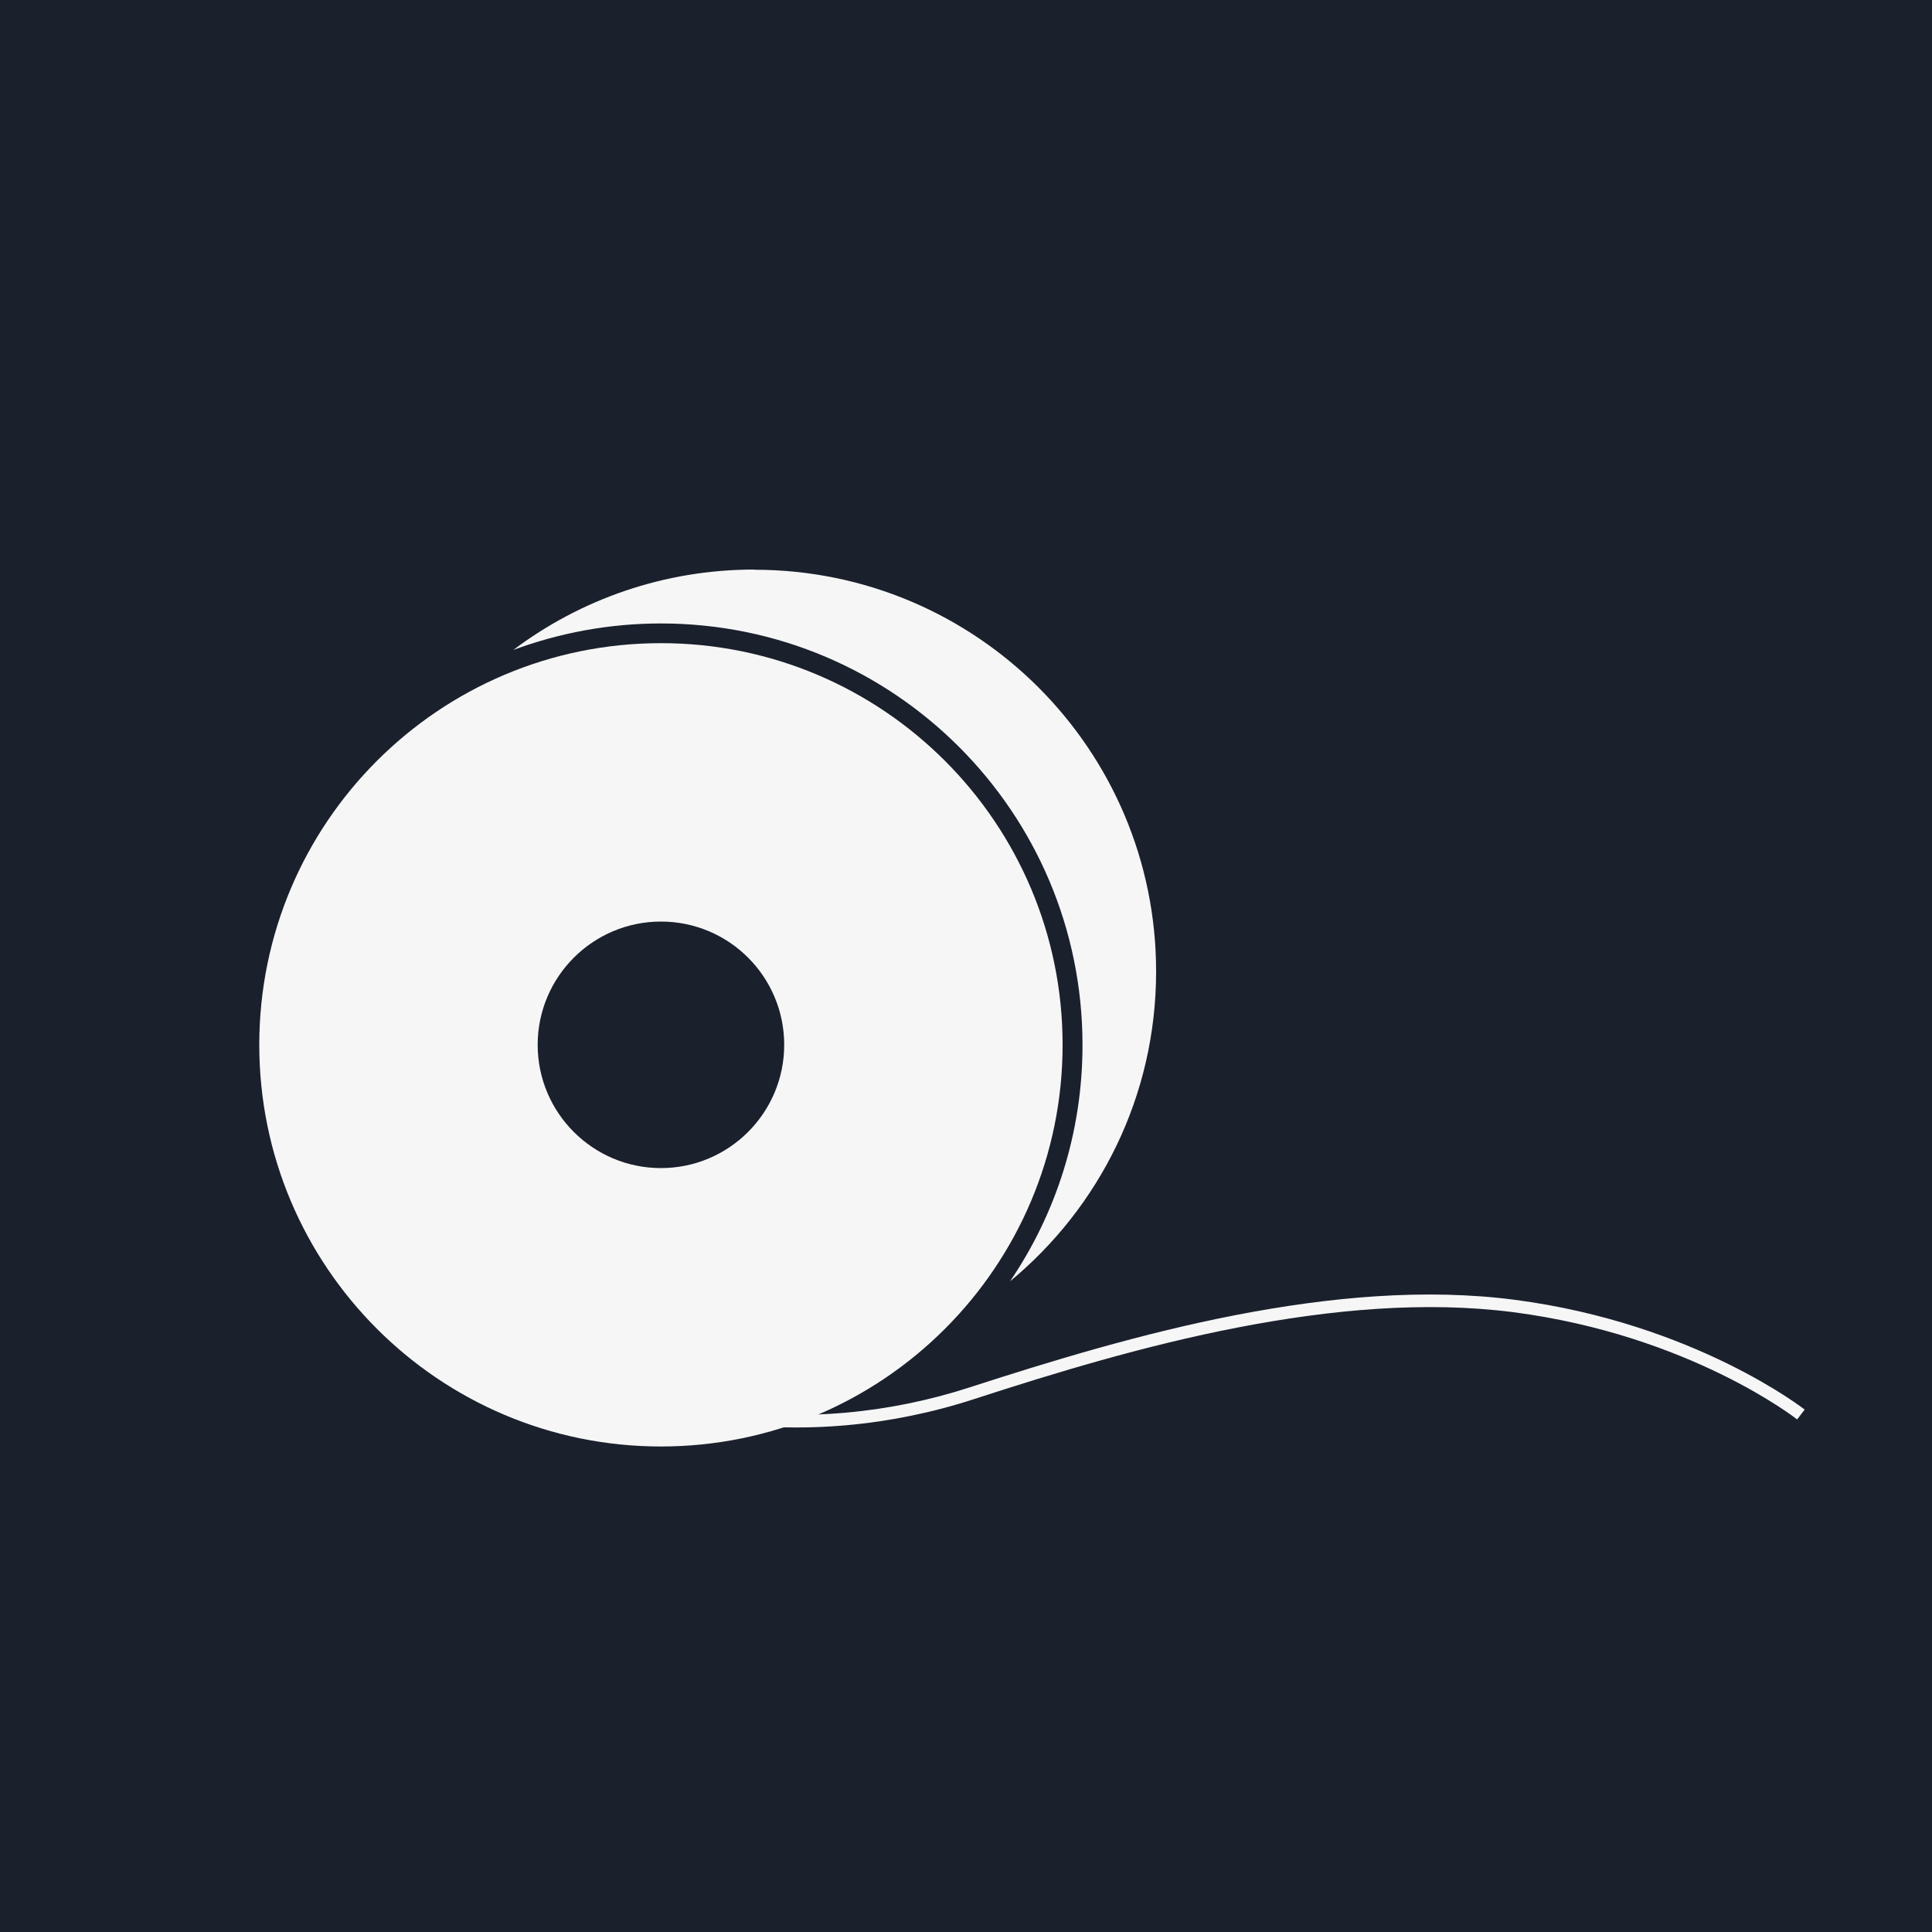
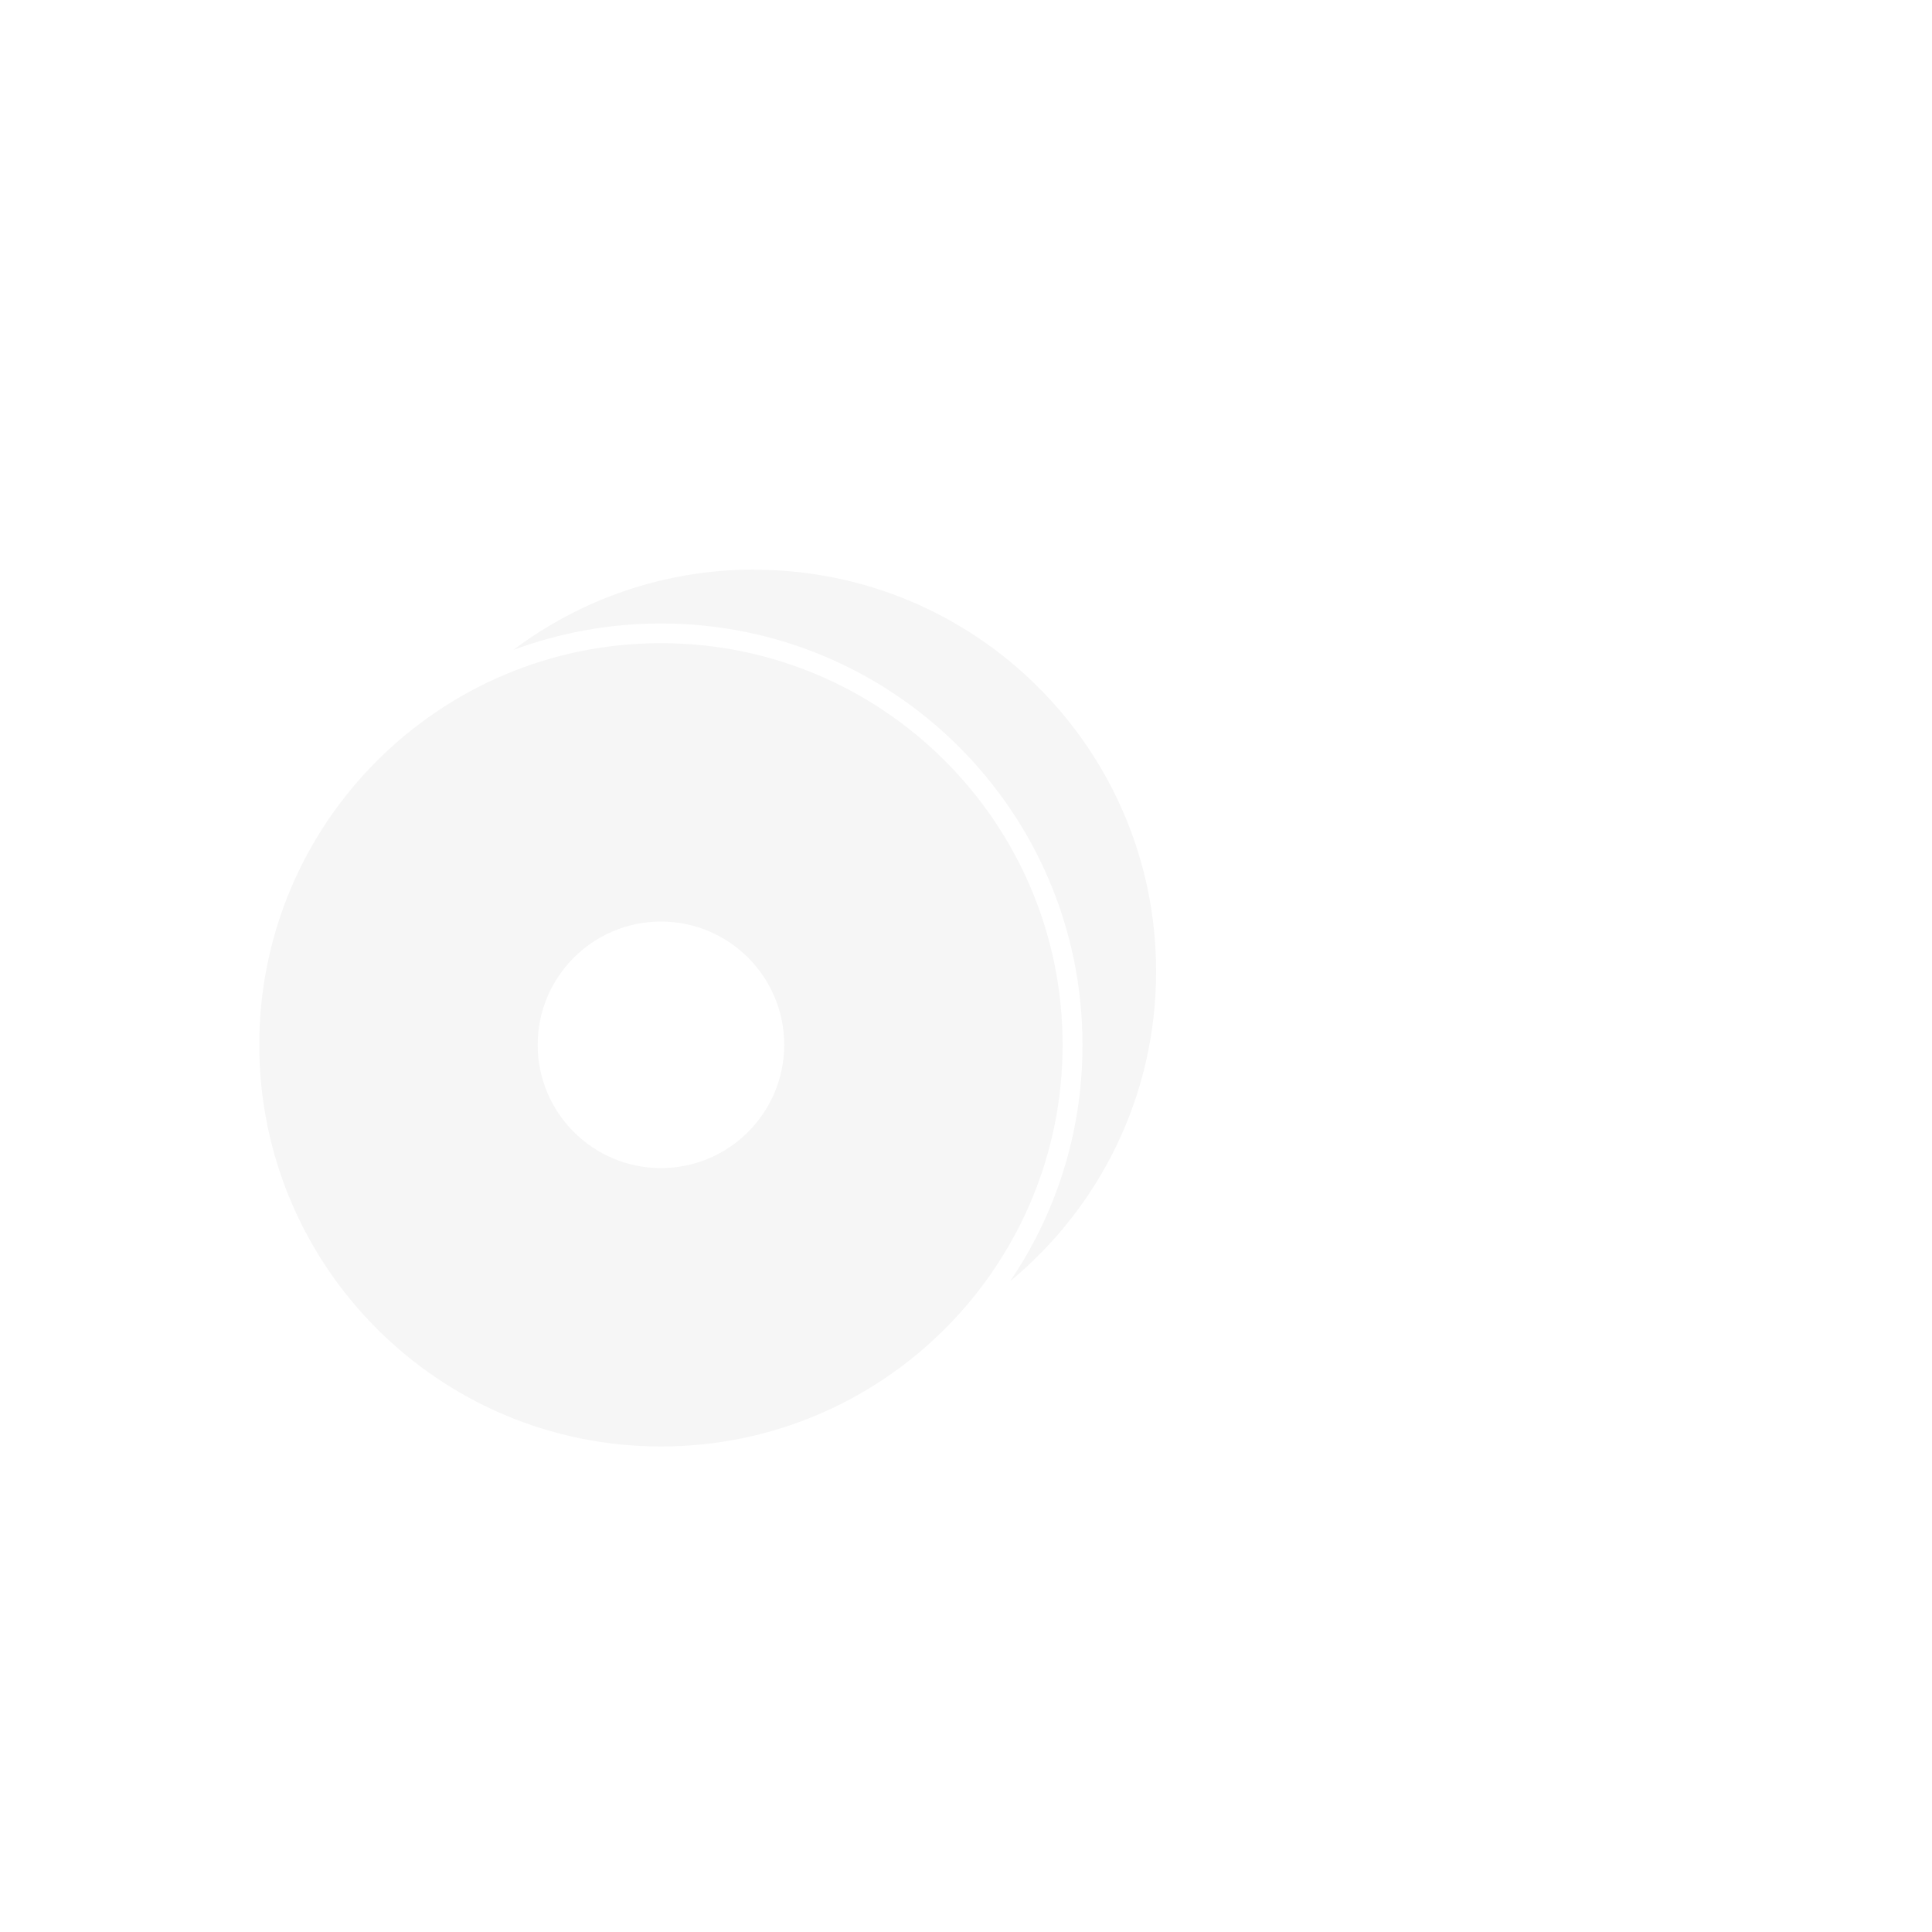
<svg xmlns="http://www.w3.org/2000/svg" viewBox="0 0 100 100">
  <defs>
    <style>.uuid-5f811b77-cc94-474a-b0aa-9af89a09b6c9,.uuid-5cf975bf-f8eb-45cc-96f7-55ccd1d01759{fill:#f6f6f6;}.uuid-c963e4ea-5ed4-4dd0-bd39-7b7a584fca2e{fill:#1a202c;}.uuid-5cf975bf-f8eb-45cc-96f7-55ccd1d01759{fill-rule:evenodd;}</style>
  </defs>
  <g id="uuid-649362af-7dfe-4e1d-89ea-cceb4419ced2">
-     <rect class="uuid-c963e4ea-5ed4-4dd0-bd39-7b7a584fca2e" y="0" width="100" height="100" />
-   </g>
+     </g>
  <g id="uuid-e3df2115-8f0e-4456-a33d-16a3e72661dd">
    <g>
-       <path class="uuid-5f811b77-cc94-474a-b0aa-9af89a09b6c9" d="M25.16,68.66c3.57,2.68,7.66,4.29,11.9,4.92,4.44,.66,9.04,.24,13.35-1.16,4.15-1.35,8.85-2.78,13.66-3.71,4.8-.93,9.7-1.38,14.27-.79,9.14,1.19,14.67,5.54,14.68,5.55l.39-.51s-5.68-4.46-14.99-5.68c-4.65-.61-9.62-.15-14.47,.79-4.84,.94-9.56,2.38-13.73,3.73-4.21,1.37-8.71,1.78-13.06,1.13-4.14-.62-8.14-2.19-11.61-4.79l-.38,.51h0Z" />
-       <path class="uuid-5cf975bf-f8eb-45cc-96f7-55ccd1d01759" d="M39.05,29.49c11.48,0,20.79,9.31,20.79,20.79,0,6.46-2.94,12.22-7.56,16.04,2.37-3.49,3.75-7.7,3.75-12.23,0-6.03-2.44-11.48-6.39-15.43-3.95-3.95-9.4-6.39-15.43-6.39-2.69,0-5.26,.49-7.64,1.37,3.47-2.61,7.79-4.16,12.47-4.16h0Z" />
+       <path class="uuid-5cf975bf-f8eb-45cc-96f7-55ccd1d01759" d="M39.05,29.49c11.48,0,20.79,9.31,20.79,20.79,0,6.46-2.94,12.22-7.56,16.04,2.37-3.49,3.75-7.7,3.75-12.23,0-6.03-2.44-11.48-6.39-15.43-3.95-3.95-9.4-6.39-15.43-6.39-2.69,0-5.26,.49-7.64,1.37,3.47-2.61,7.79-4.16,12.47-4.16Z" />
      <path class="uuid-5cf975bf-f8eb-45cc-96f7-55ccd1d01759" d="M34.21,33.29c11.48,0,20.79,9.31,20.79,20.79s-9.31,20.79-20.79,20.79-20.79-9.31-20.79-20.79,9.31-20.79,20.79-20.79h0Zm0,14.41c3.53,0,6.38,2.86,6.38,6.38s-2.86,6.38-6.38,6.38-6.38-2.86-6.38-6.38,2.86-6.38,6.38-6.38h0Z" />
    </g>
  </g>
</svg>